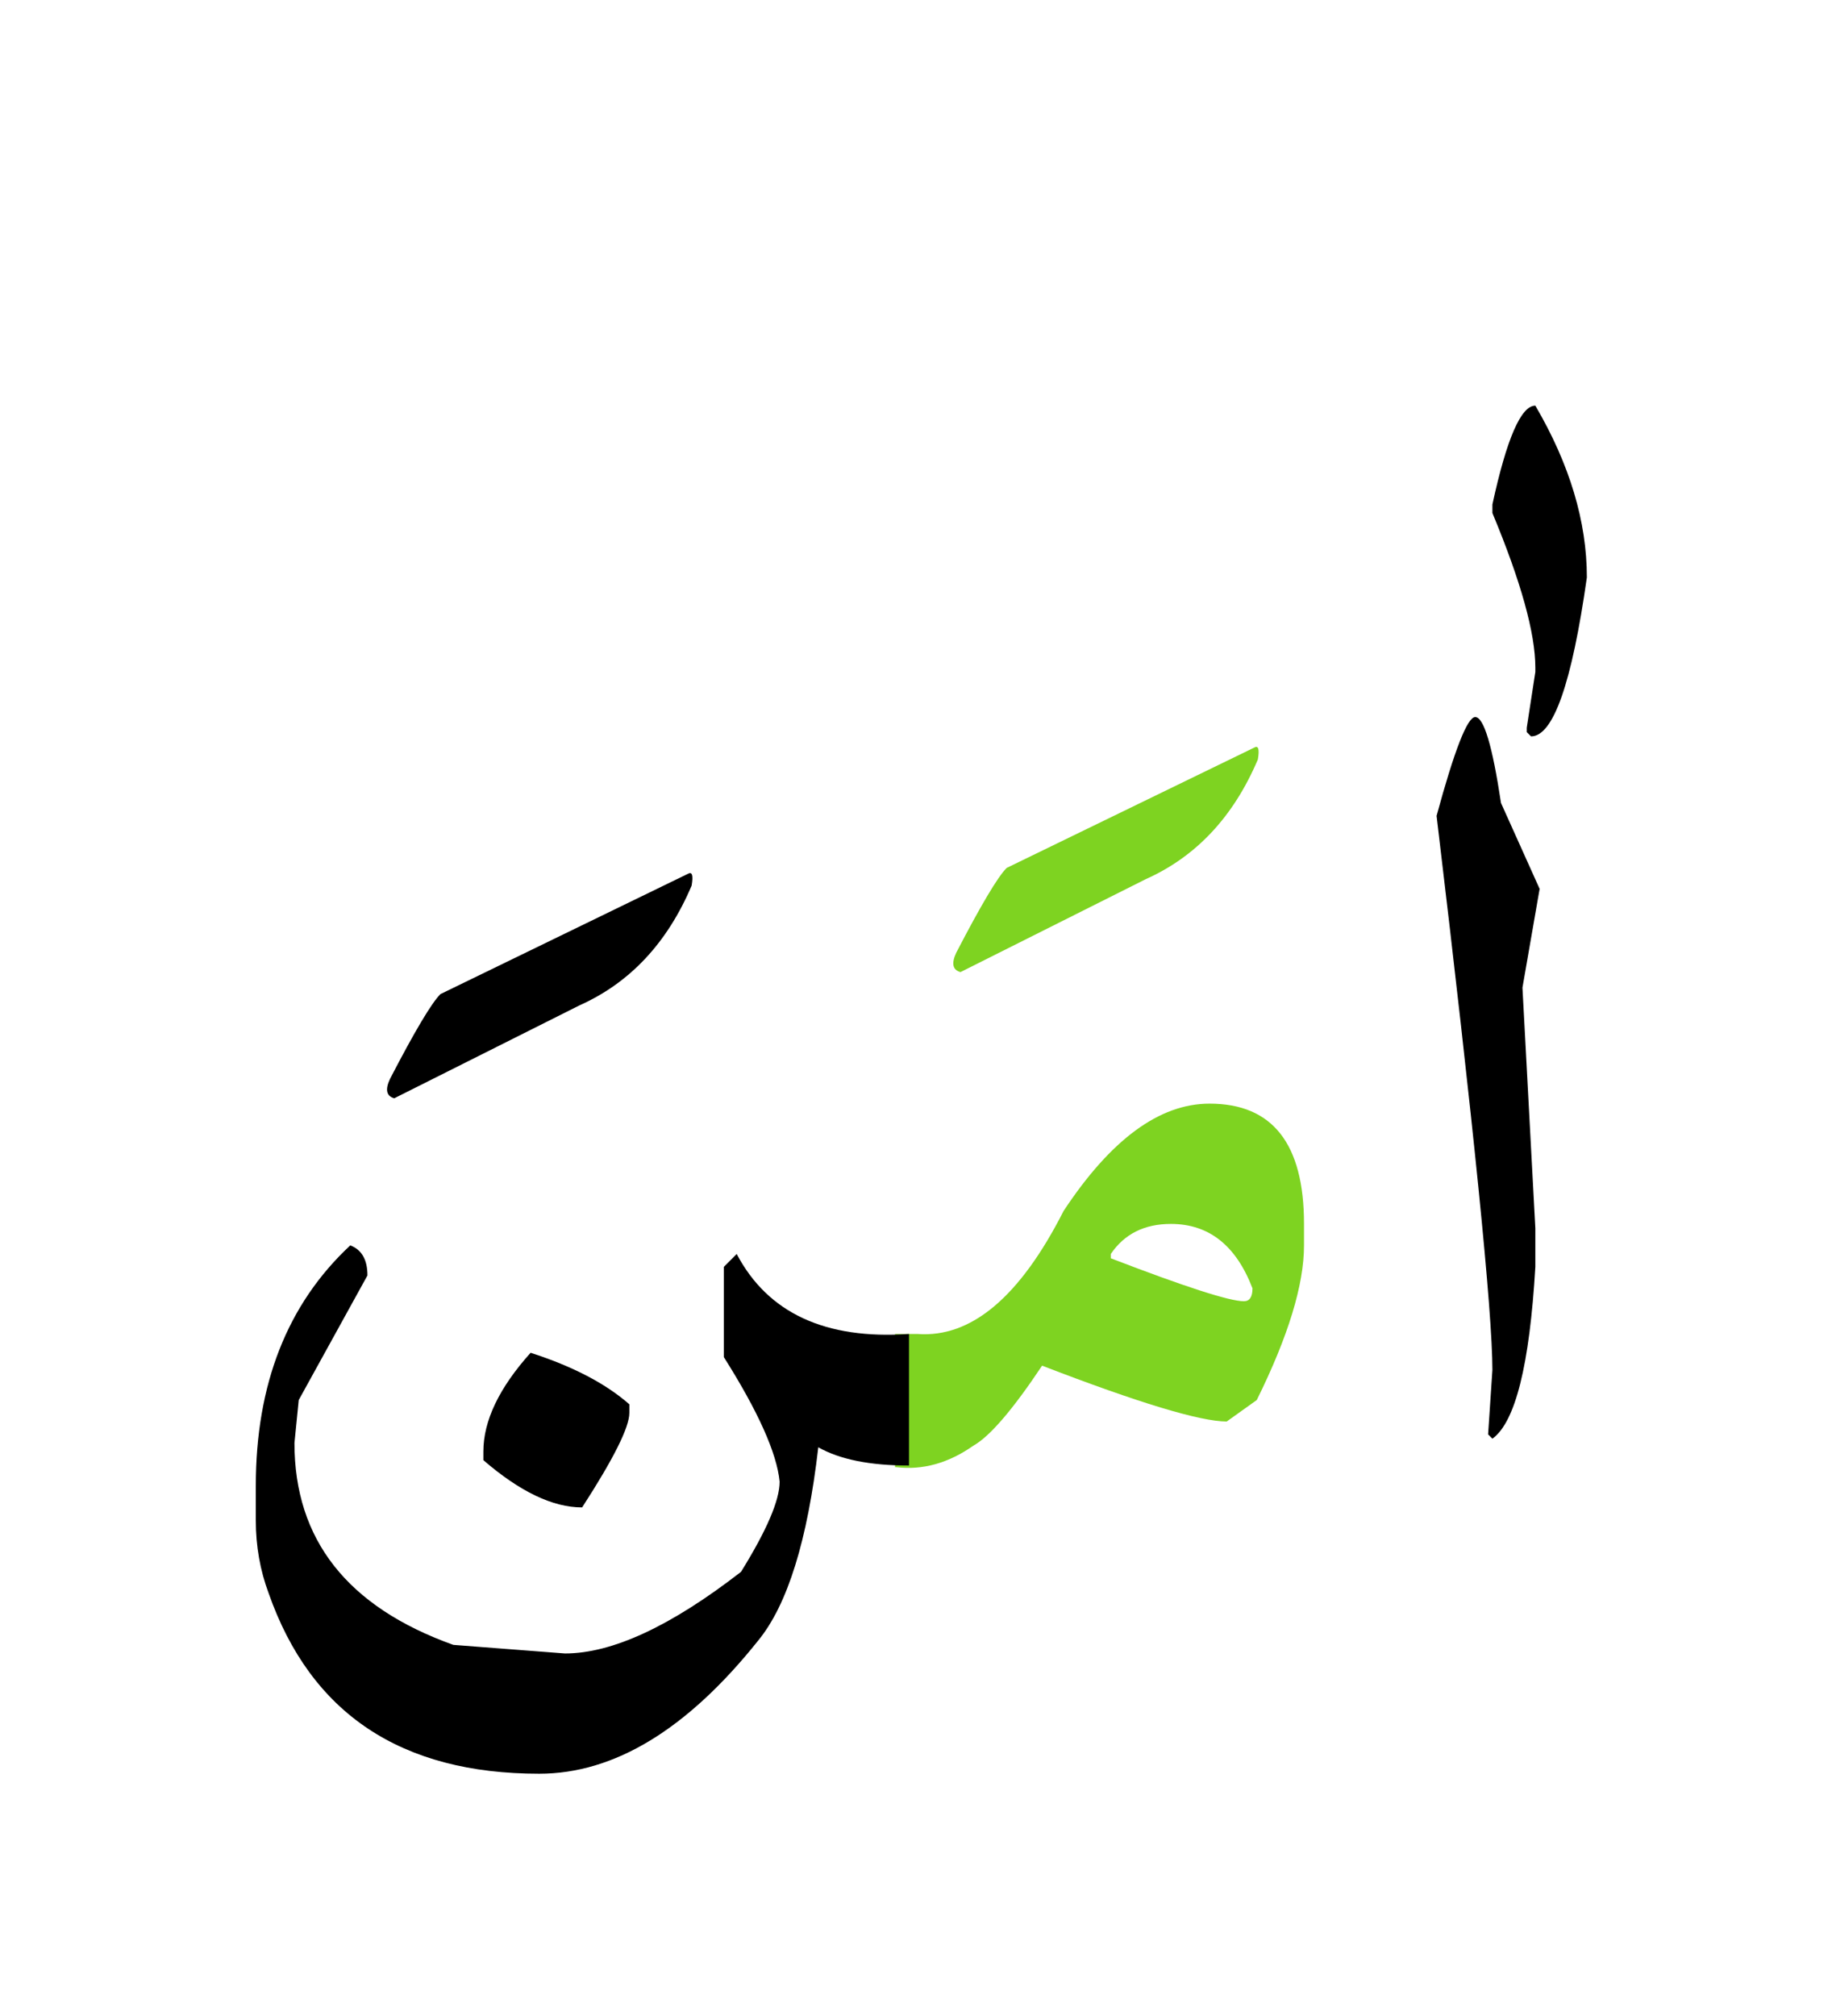
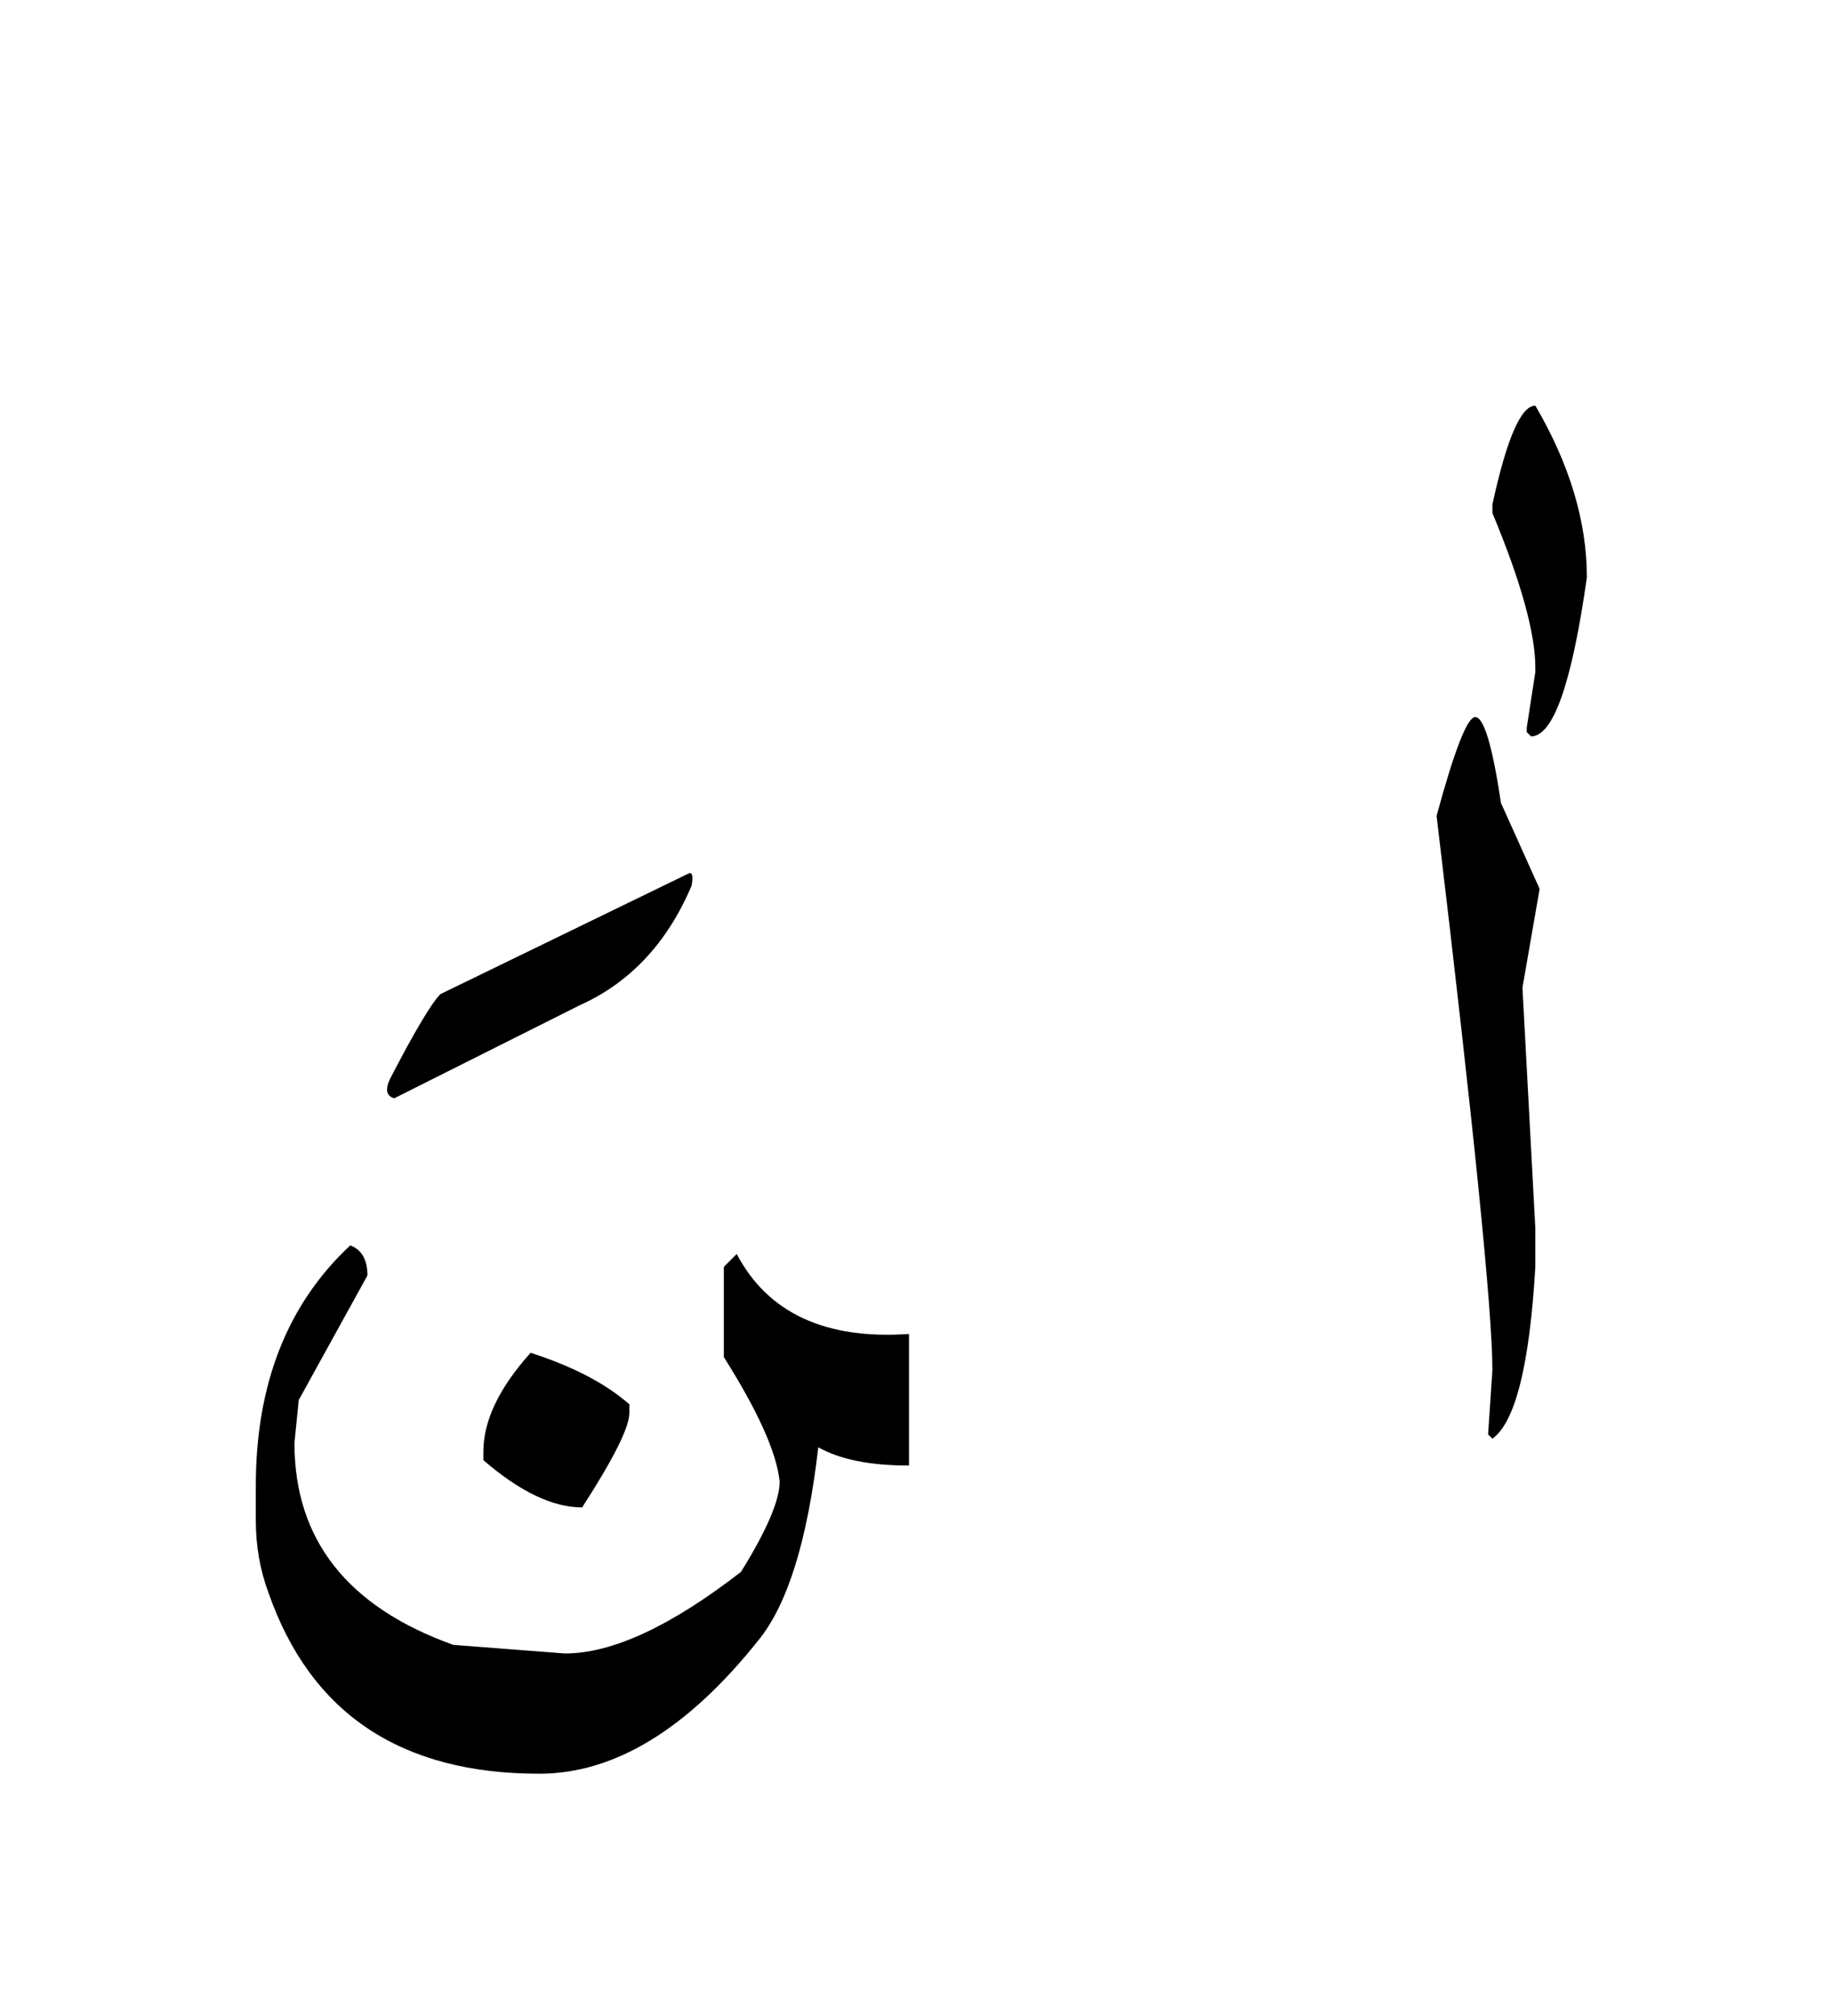
<svg xmlns="http://www.w3.org/2000/svg" width="200" height="220">
  <g fill="none" fill-rule="evenodd">
    <path d="M161.05 78.25c.938 0 1.876 3.125 2.813 9.375L168.082 97l-1.875 10.781 1.406 26.25v4.219c-.625 10.703-2.187 16.953-4.687 18.75l-.469-.469.469-7.031c0-6.328-2.031-26.484-6.094-60.469 1.953-7.187 3.36-10.781 4.219-10.781zM167.613 44.266c3.75 6.406 5.625 12.656 5.625 18.75-1.64 11.562-3.672 17.343-6.093 17.343l-.47-.468v-.47l.938-6.093v-.469c0-3.75-1.562-9.375-4.687-16.875v-.937c1.562-7.188 3.125-10.781 4.687-10.781z" fill="#000" />
-     <path d="M97.71 145.574h2.462c5.86.43 11.172-4.043 15.937-13.418 5.157-7.812 10.47-11.719 15.938-11.719 6.875 0 10.312 4.375 10.312 13.126v2.343c0 4.297-1.718 9.922-5.156 16.875l-3.281 2.344c-2.89 0-9.61-2.031-20.156-6.094-3.204 4.805-5.703 7.715-7.5 8.73-2.735 1.915-5.547 2.696-8.438 2.344h-.117v-14.53zm23.556-8.73v.469c8.125 3.125 12.968 4.687 14.53 4.687.626 0 .938-.469.938-1.406-1.797-4.688-4.765-7.031-8.906-7.031-2.89 0-5.078 1.093-6.562 3.28zM136.91 81.59c.469-.274.606.156.41 1.289-2.656 6.25-6.738 10.605-12.246 13.066l-20.215 10.137c-.859-.234-1.015-.937-.468-2.11 2.695-5.195 4.53-8.28 5.507-9.257L136.91 81.59z" fill="#7ED321" />
    <path d="M99.234 159.93c-4.257 0-7.558-.664-9.902-1.993-1.172 10.157-3.36 17.188-6.562 21.094-7.735 9.688-15.704 14.531-23.907 14.531-15.078 0-24.922-6.562-29.531-19.687-.937-2.5-1.406-5.156-1.406-7.969v-3.75c0-11.094 3.437-19.843 10.312-26.25 1.25.469 1.875 1.563 1.875 3.281l-7.5 13.594-.468 4.688c0 10.547 5.78 17.89 17.343 22.031l12.188.938c5.156 0 11.562-2.97 19.219-8.907 2.812-4.531 4.218-7.812 4.218-9.844-.312-3.125-2.343-7.656-6.093-13.593v-9.844l1.406-1.406c3.398 6.445 9.668 9.355 18.808 8.73v14.356z" fill="#000" />
    <path d="M57.926 147.625c4.61 1.484 8.203 3.36 10.781 5.625v.938c0 1.562-1.719 5-5.156 10.312-3.203 0-6.797-1.719-10.781-5.156v-.938c0-3.36 1.718-6.953 5.156-10.781zM75.094 95.36c.469-.274.605.156.41 1.288-2.656 6.25-6.738 10.606-12.246 13.067l-20.215 10.137c-.86-.235-1.016-.938-.469-2.11 2.696-5.195 4.531-8.281 5.508-9.258L75.094 95.36z" fill="#000" />
  </g>
</svg>